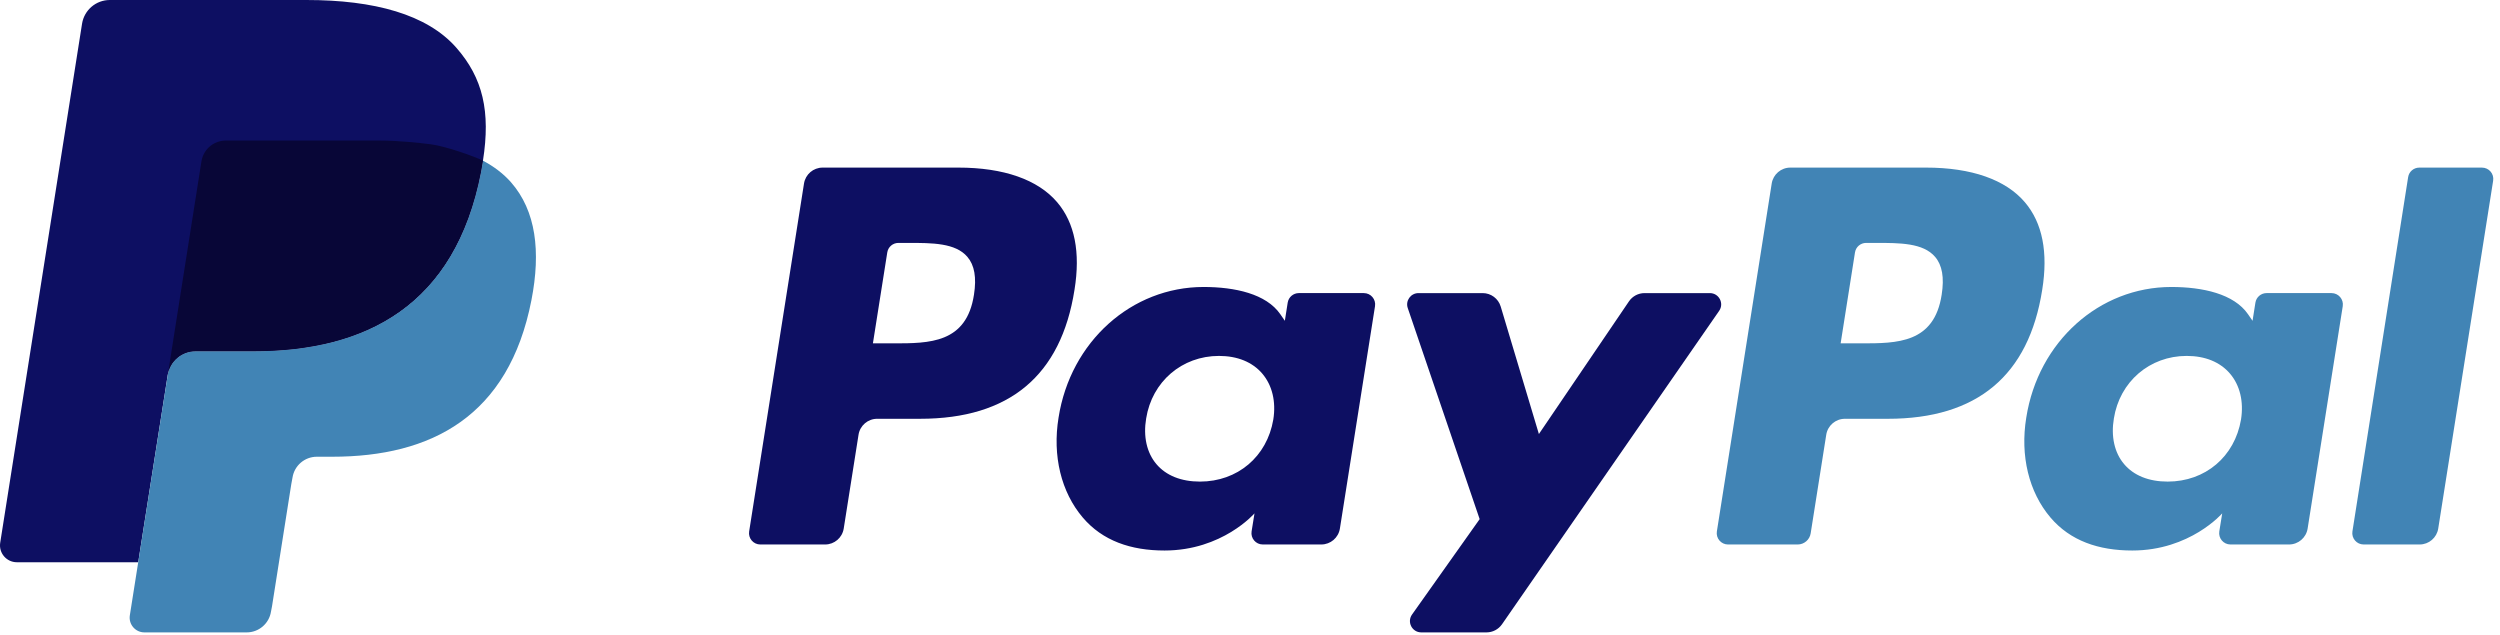
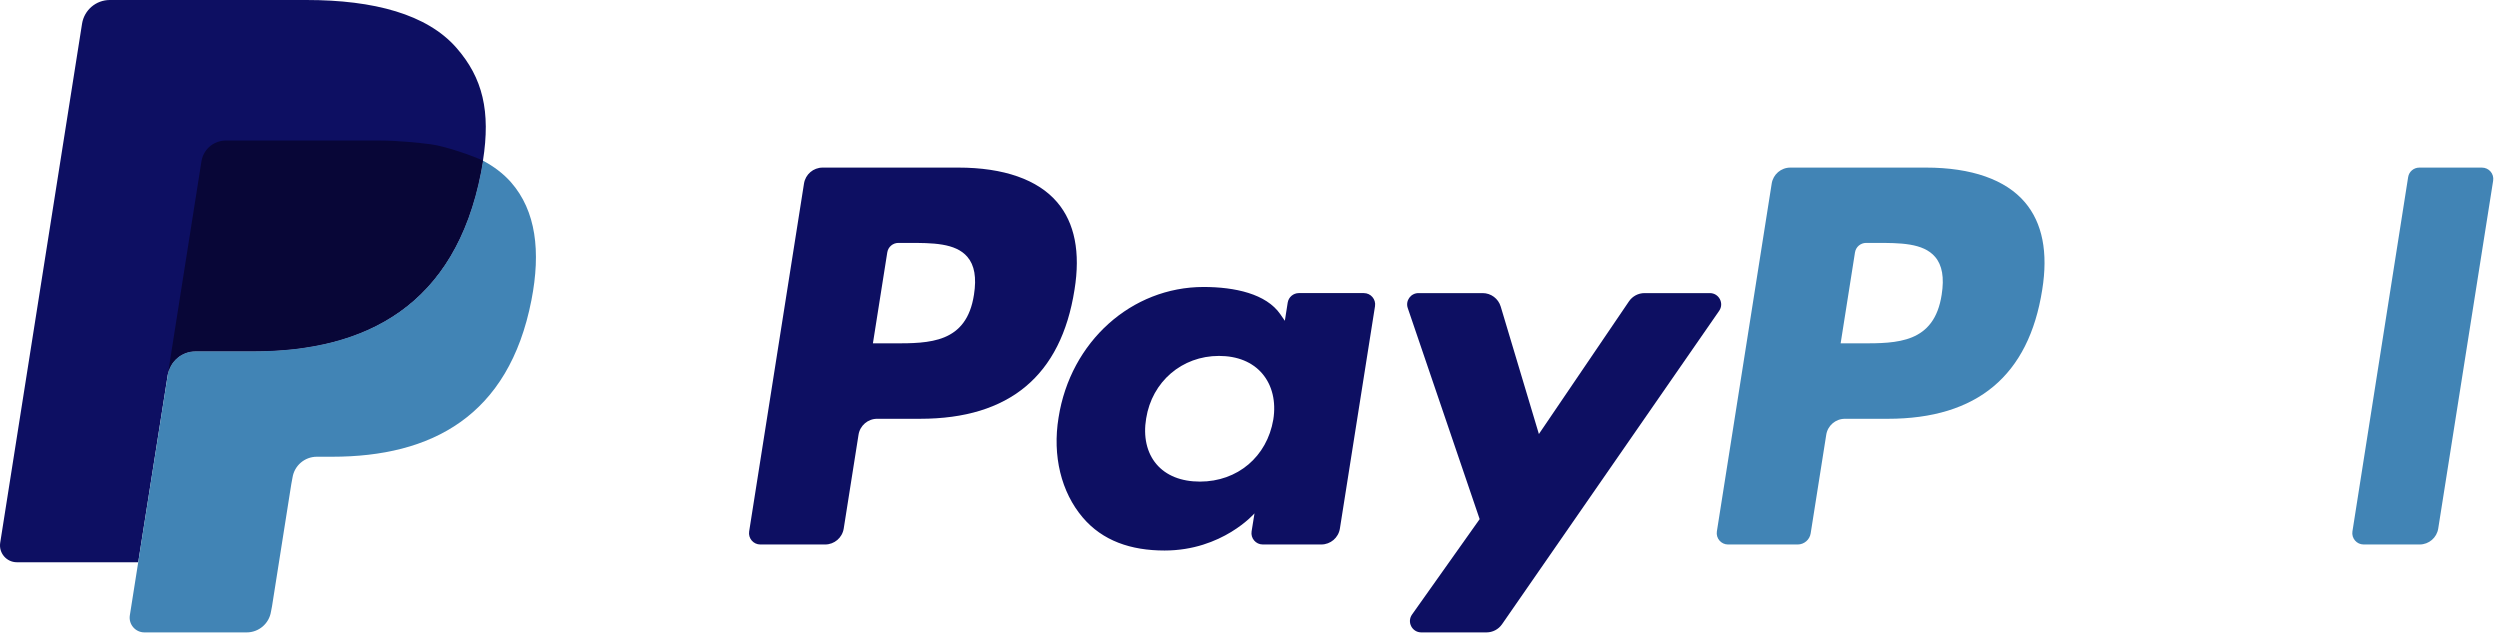
<svg xmlns="http://www.w3.org/2000/svg" width="100%" height="100%" viewBox="0 0 362 92" version="1.1" xml:space="preserve" style="fill-rule:evenodd;clip-rule:evenodd;stroke-linejoin:round;stroke-miterlimit:2;">
  <g id="レイヤー_1">
    <path d="M66.073,6.905C61.833,2.072 54.168,0 44.362,0L15.905,0C13.899,0 12.193,1.459 11.88,3.438L0.03,78.589C-0.204,80.07 0.942,81.413 2.444,81.413L20.013,81.413L24.424,53.427L24.288,54.303C24.602,52.324 26.295,50.865 28.298,50.865L36.646,50.865C53.048,50.865 65.89,44.204 69.641,24.932C69.752,24.362 69.849,23.808 69.933,23.266C69.459,23.015 69.459,23.015 69.933,23.266C71.05,16.143 69.926,11.295 66.073,6.905" style="fill:rgb(13,15,98);fill-rule:nonzero;" />
    <path d="M141.032,42.666C139.957,49.719 134.571,49.719 129.361,49.719L126.397,49.719L128.477,36.552C128.601,35.756 129.288,35.172 130.092,35.172L131.454,35.172C134.999,35.172 138.348,35.172 140.075,37.19C141.11,38.398 141.42,40.191 141.032,42.666M138.764,24.268L119.118,24.268C117.773,24.268 116.63,25.245 116.42,26.573L108.477,76.949C108.32,77.941 109.086,78.842 110.092,78.842L119.475,78.842C120.818,78.842 121.959,77.864 122.17,76.539L124.316,62.946C124.524,61.62 125.667,60.64 127.01,60.64L133.227,60.64C146.167,60.64 153.637,54.379 155.587,41.965C156.467,36.539 155.624,32.274 153.082,29.288C150.289,26.004 145.336,24.268 138.764,24.268" style="fill:rgb(13,15,98);fill-rule:nonzero;" />
    <path d="M184.374,60.751C183.464,66.126 179.198,69.735 173.755,69.735C171.029,69.735 168.841,68.857 167.439,67.195C166.048,65.549 165.523,63.2 165.964,60.591C166.811,55.26 171.148,51.537 176.506,51.537C179.179,51.537 181.347,52.423 182.78,54.1C184.219,55.789 184.788,58.151 184.374,60.751M197.485,42.44L188.077,42.44C187.272,42.44 186.585,43.026 186.458,43.824L186.046,46.453L185.39,45.5C183.351,42.544 178.81,41.555 174.275,41.555C163.882,41.555 155.004,49.432 153.277,60.48C152.377,65.991 153.654,71.257 156.781,74.933C159.65,78.309 163.746,79.714 168.626,79.714C177.005,79.714 181.651,74.334 181.651,74.334L181.231,76.948C181.073,77.94 181.84,78.841 182.848,78.841L191.321,78.841C192.665,78.841 193.807,77.863 194.016,76.538L199.102,44.332C199.26,43.341 198.489,42.44 197.485,42.44" style="fill:rgb(13,15,98);fill-rule:nonzero;" />
    <path d="M247.586,42.441L238.133,42.441C237.229,42.441 236.381,42.888 235.873,43.638L222.832,62.848L217.303,44.389C216.957,43.234 215.893,42.441 214.688,42.441L205.395,42.441C204.272,42.441 203.481,43.545 203.844,44.607L214.254,75.17L204.461,88.987C203.695,90.071 204.469,91.57 205.797,91.57L215.244,91.57C216.139,91.57 216.976,91.132 217.488,90.397L248.933,45.011C249.686,43.926 248.911,42.441 247.586,42.441" style="fill:rgb(13,15,98);fill-rule:nonzero;" />
    <path d="M281.155,42.666C280.081,49.719 274.696,49.719 269.487,49.719L266.524,49.719L268.602,36.552C268.725,35.756 269.413,35.172 270.219,35.172L271.576,35.172C275.123,35.172 278.472,35.172 280.199,37.19C281.235,38.398 281.545,40.191 281.155,42.666M278.889,24.268L259.243,24.268C257.897,24.268 256.755,25.245 256.544,26.573L248.603,76.949C248.445,77.941 249.216,78.842 250.218,78.842L260.3,78.842C261.238,78.842 262.04,78.156 262.185,77.232L264.441,62.947C264.65,61.621 265.795,60.641 267.136,60.641L273.351,60.641C286.292,60.641 293.763,54.38 295.712,41.966C296.589,36.54 295.747,32.275 293.206,29.289C290.415,26.004 285.461,24.268 278.889,24.268" style="fill:rgb(65,132,181);fill-rule:nonzero;" />
-     <path d="M324.499,60.751C323.589,66.126 319.323,69.735 313.88,69.735C311.153,69.735 308.966,68.857 307.564,67.195C306.171,65.549 305.65,63.2 306.089,60.591C306.935,55.26 311.273,51.537 316.632,51.537C319.304,51.537 321.474,52.423 322.903,54.1C324.344,55.789 324.911,58.151 324.499,60.751M337.608,42.44L328.202,42.44C327.397,42.44 326.708,43.026 326.583,43.824L326.169,46.453L325.513,45.5C323.478,42.544 318.933,41.555 314.402,41.555C304.006,41.555 295.129,49.432 293.402,60.48C292.502,65.991 293.779,71.257 296.906,74.933C299.775,78.309 303.871,79.714 308.752,79.714C317.129,79.714 321.775,74.334 321.775,74.334L321.355,76.948C321.199,77.94 321.964,78.841 322.974,78.841L331.445,78.841C332.791,78.841 333.933,77.863 334.144,76.538L339.23,44.332C339.383,43.341 338.614,42.44 337.608,42.44" style="fill:rgb(65,132,181);fill-rule:nonzero;" />
    <path d="M348.698,25.652L340.632,76.948C340.478,77.942 341.245,78.841 342.251,78.841L350.362,78.841C351.702,78.841 352.848,77.863 353.055,76.535L361.008,26.16C361.164,25.167 360.397,24.269 359.387,24.269L350.315,24.269C349.508,24.27 348.821,24.854 348.698,25.652" style="fill:rgb(65,132,181);fill-rule:nonzero;" />
    <path d="M69.934,23.266C69.847,23.811 69.755,24.364 69.644,24.932C65.891,44.2 53.049,50.864 36.647,50.864L28.296,50.864C26.293,50.864 24.601,52.323 24.289,54.302L20.014,81.41L18.8,89.1C18.595,90.396 19.599,91.571 20.91,91.571L35.722,91.571C37.474,91.571 38.966,90.295 39.239,88.566L39.385,87.809L42.176,70.12L42.356,69.143C42.629,67.411 44.122,66.135 45.874,66.135L48.091,66.135C62.439,66.135 73.672,60.307 76.954,43.449C78.325,36.405 77.616,30.523 73.991,26.392C72.89,25.143 71.524,24.109 69.934,23.266" style="fill:rgb(65,132,181);fill-rule:nonzero;" />
    <path d="M62.356,20.889C60.592,20.67 57.639,20.352 54.995,20.352L32.687,20.352C32.137,20.352 31.617,20.477 31.15,20.702C30.119,21.195 29.357,22.169 29.17,23.361L24.427,53.426L24.291,54.302C24.603,52.323 26.294,50.864 28.298,50.864L36.649,50.864C53.05,50.864 65.892,44.203 69.644,24.931C69.755,24.361 69.849,23.81 69.935,23.265C68.985,22.764 64.603,21.168 62.356,20.889Z" style="fill:rgb(8,6,55);fill-rule:nonzero;" />
  </g>
</svg>